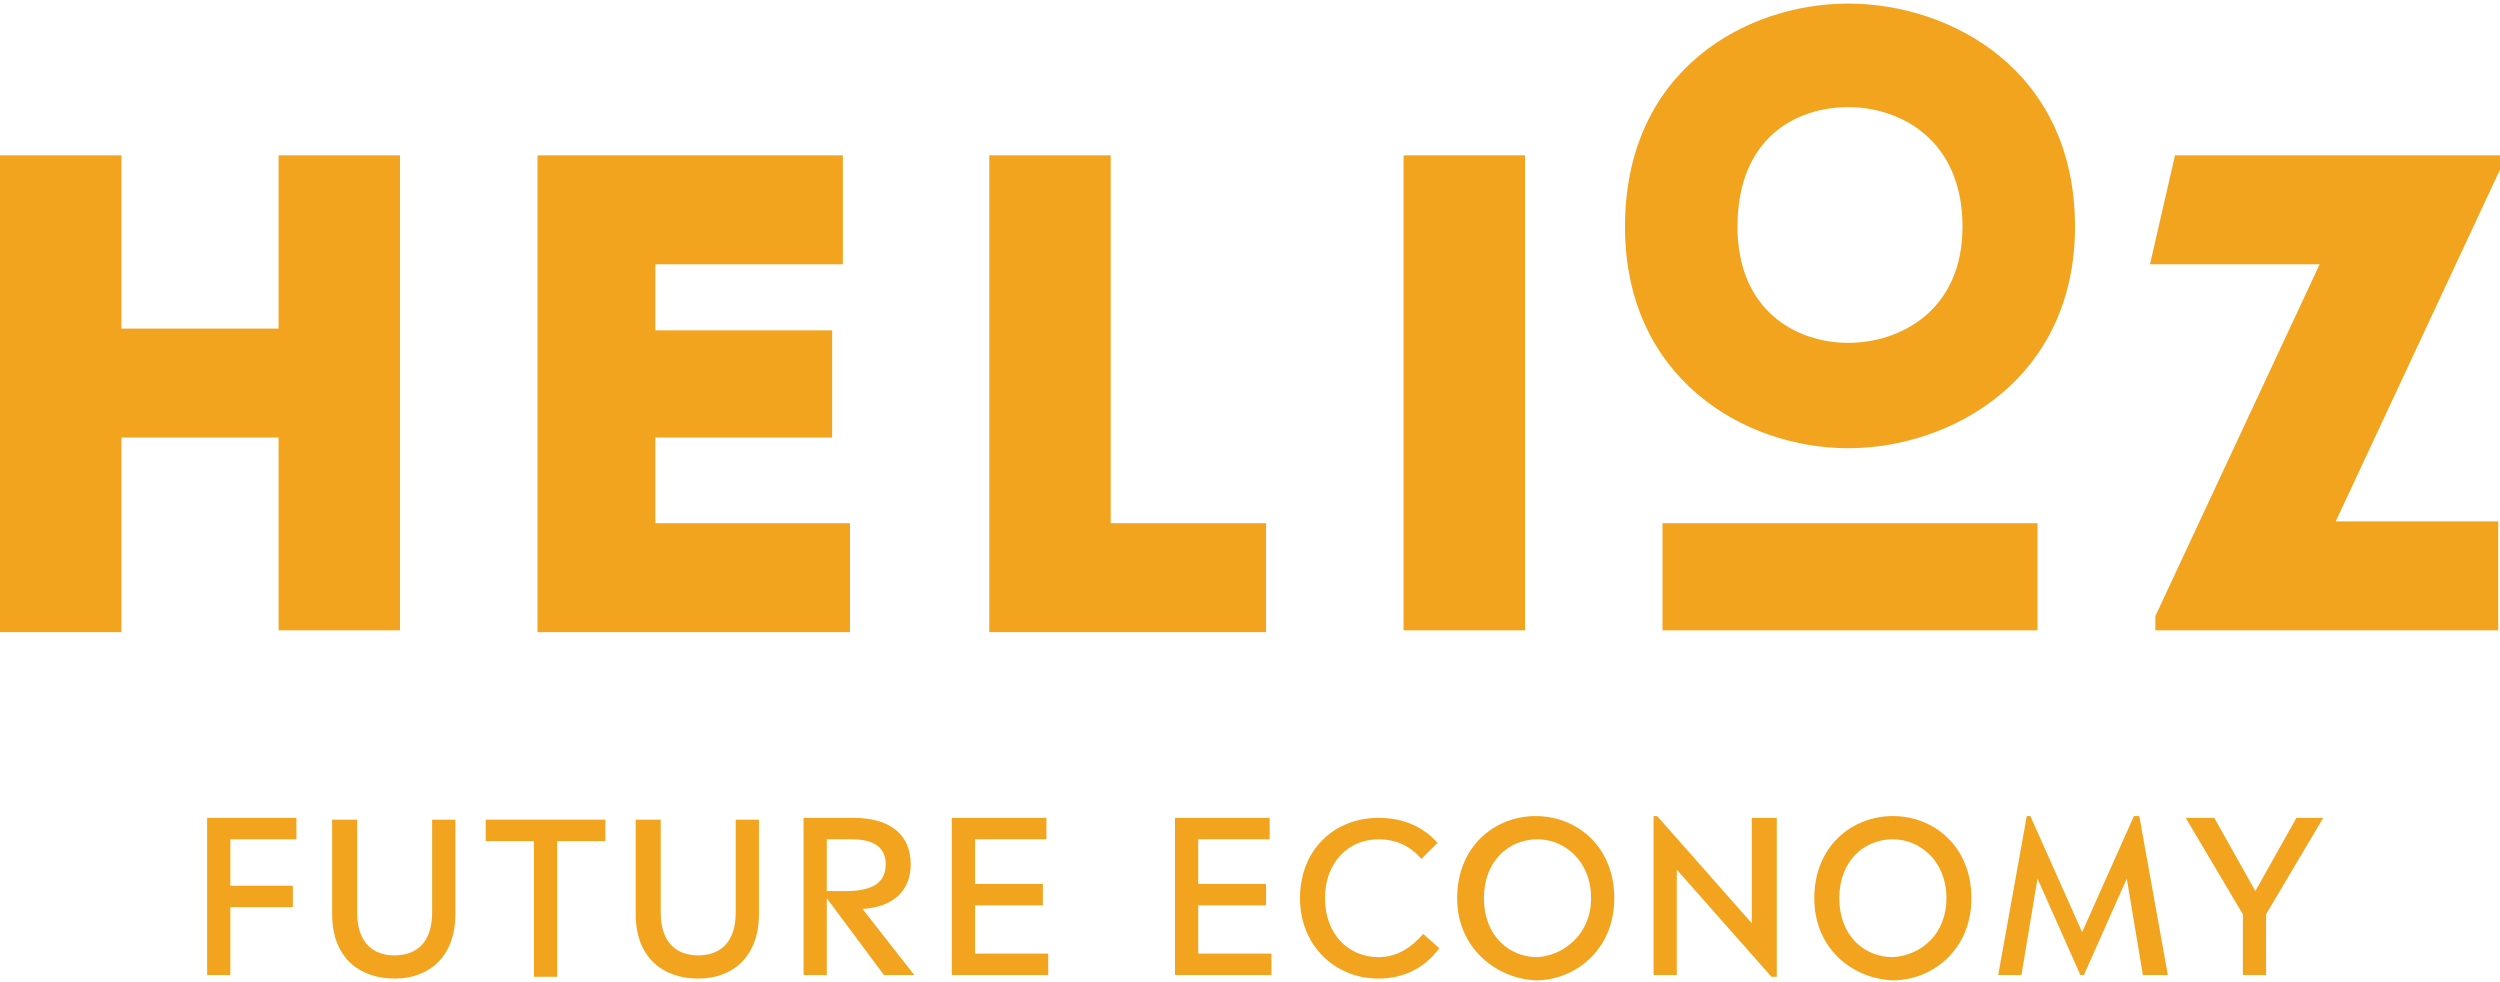
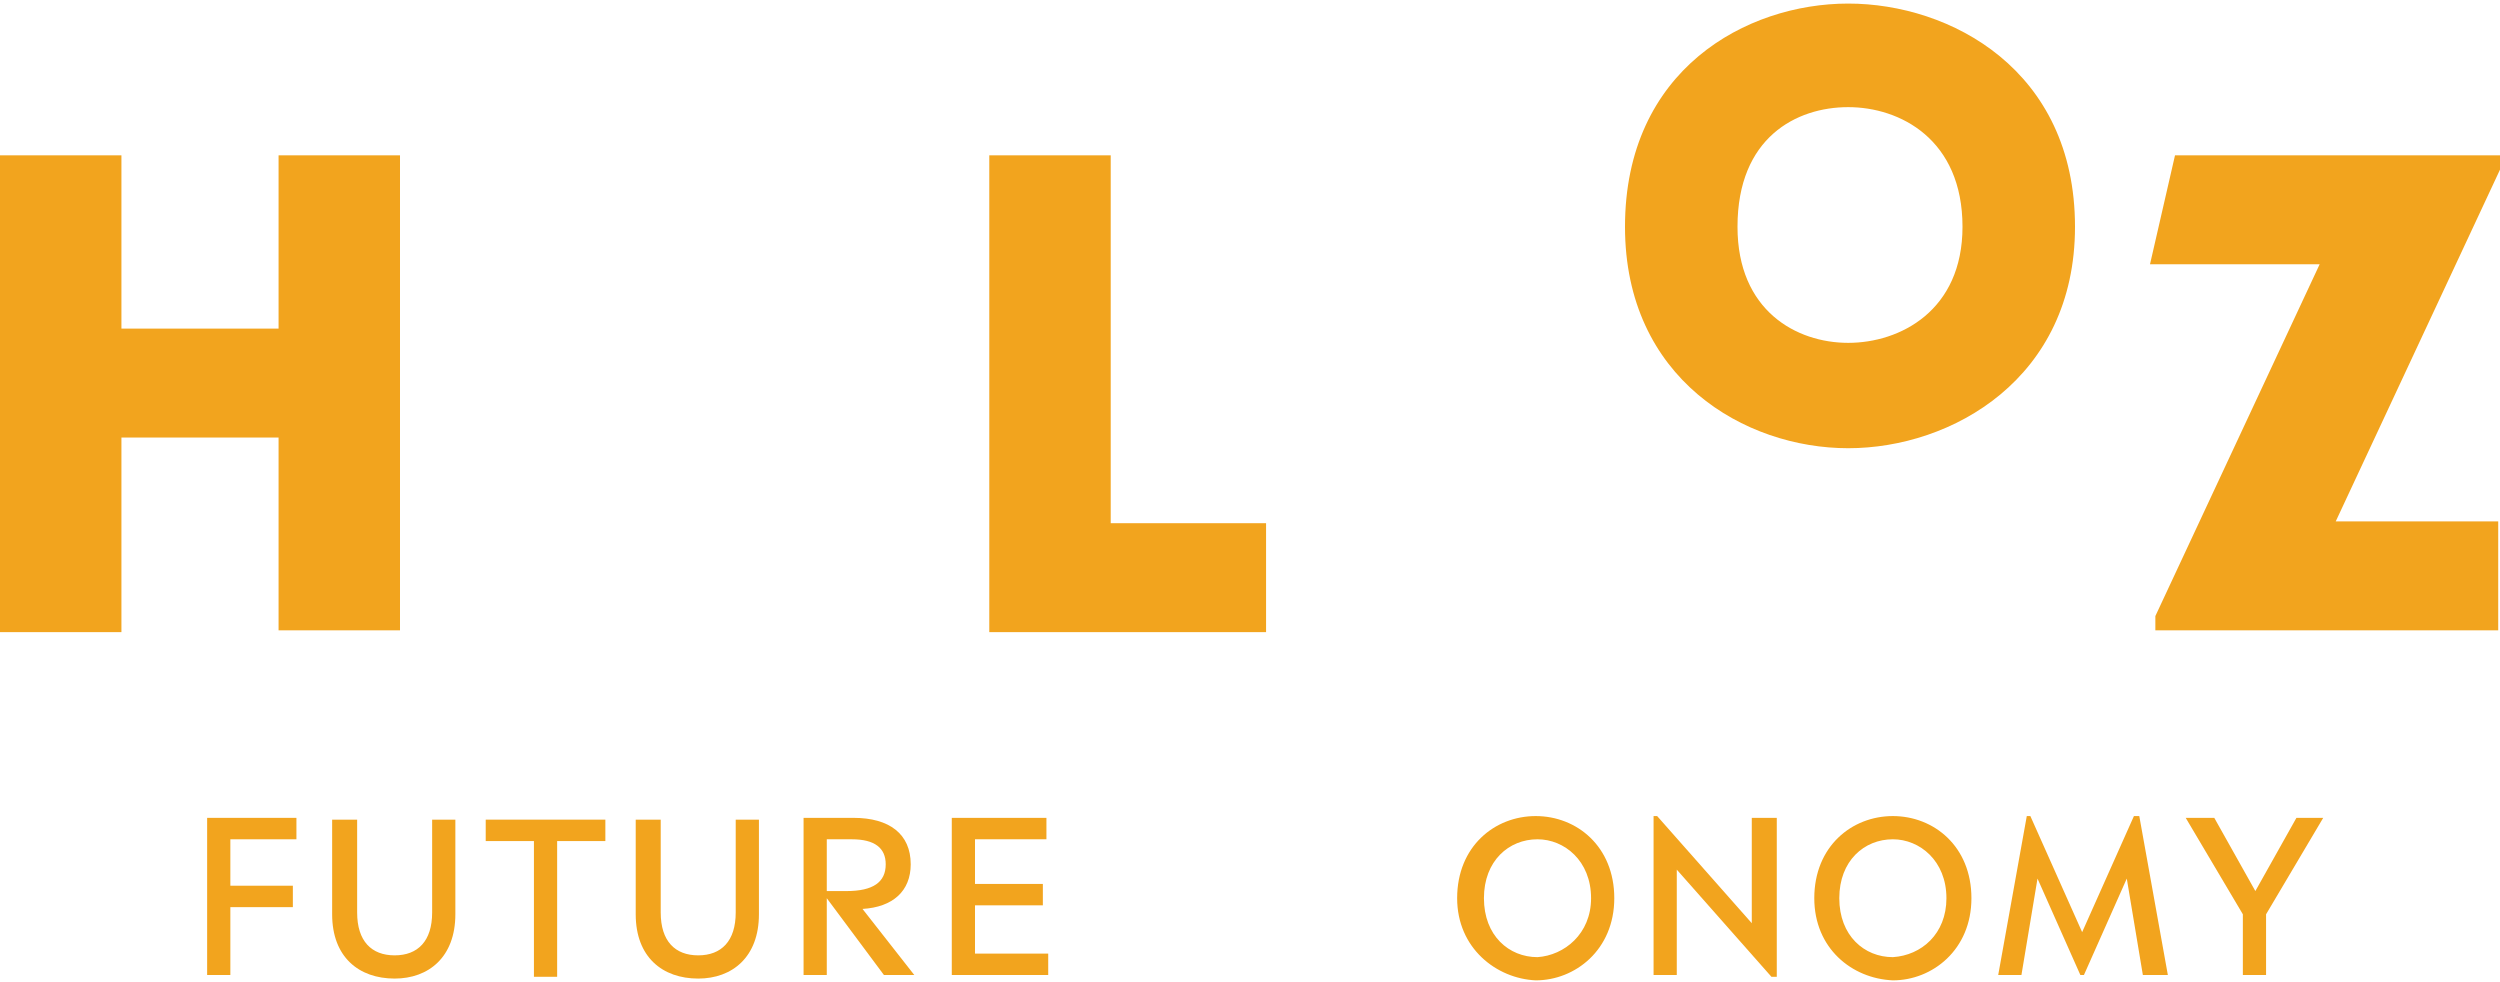
<svg xmlns="http://www.w3.org/2000/svg" version="1.1" id="Ebene_1" x="0px" y="0px" viewBox="0 0 140 55" style="enable-background:new 0 0 140 55;" xml:space="preserve">
  <style type="text/css">
	.st0{fill:#F2A41E;}
</style>
  <g>
    <g>
      <path class="st0" d="M22.4,8.7v26.6h-6.8V24.5H6.8v10.9H0V8.7h6.8v9.7h8.8V8.7H22.4z" />
-       <path class="st0" d="M47.6,29.3v6.1H30.1V8.7h17.1v6.1H36.7v3.7h9.9v6h-9.9v4.8H47.6z" />
      <path class="st0" d="M70.9,29.3v6.1H55.4V8.7h6.8v20.6H70.9z" />
-       <path class="st0" d="M78.6,8.7h6.8v26.6h-6.8V8.7z" />
-       <path class="st0" d="M114.1,29.3v6l-21,0v-6L114.1,29.3z" />
      <path class="st0" d="M91,12.7c0-8.8,6.8-12.5,12.5-12.5c5.7,0,12.7,3.7,12.7,12.5c0,8.5-6.9,12.4-12.7,12.4    C97.7,25.1,91,21.2,91,12.7z M109.9,12.7c0-4.9-3.5-6.7-6.4-6.7c-2.9,0-6.2,1.7-6.2,6.7c0,4.7,3.3,6.5,6.2,6.5    C106.4,19.2,109.9,17.4,109.9,12.7z" />
      <path class="st0" d="M140,9.5l-9.2,19.7h9.1v6.1h-19.2v-0.8l9.2-19.7h-9.5l1.4-6.1H140V9.5z" />
    </g>
    <g>
      <path class="st0" d="M12.9,47.1v2.5h3.5v1.2h-3.5v3.8h-1.3v-8.8h5v1.2H12.9z" />
      <path class="st0" d="M18.6,51.2l0-5.3H20l0,5.2c0,1.6,0.8,2.4,2.1,2.4c1.3,0,2.1-0.8,2.1-2.4l0-5.2h1.3l0,5.3    c0,2.4-1.5,3.6-3.4,3.6C20.1,54.8,18.6,53.6,18.6,51.2z" />
      <path class="st0" d="M29.9,47.1h-2.7v-1.2h6.7v1.2h-2.7v7.6h-1.3V47.1z" />
      <path class="st0" d="M35.6,51.2l0-5.3H37l0,5.2c0,1.6,0.8,2.4,2.1,2.4c1.3,0,2.1-0.8,2.1-2.4l0-5.2h1.3l0,5.3    c0,2.4-1.5,3.6-3.4,3.6C37.1,54.8,35.6,53.6,35.6,51.2z" />
      <path class="st0" d="M49.5,54.6l-3.2-4.3v4.3H45v-8.8h2.8c2,0,3.2,0.9,3.2,2.6c0,1.5-1,2.4-2.7,2.5l2.9,3.7H49.5z M47.4,49.9    c1.5,0,2.2-0.5,2.2-1.5c0-0.9-0.6-1.4-1.9-1.4h-1.4v2.9H47.4z" />
      <path class="st0" d="M58.7,53.4v1.2h-5.4v-8.8h5.3v1.2h-4v2.5h3.8v1.2h-3.8v2.7H58.7z" />
-       <path class="st0" d="M71.2,53.4v1.2h-5.4v-8.8h5.3v1.2h-4v2.5h3.8v1.2h-3.8v2.7H71.2z" />
-       <path class="st0" d="M72.8,50.3c0-2.7,1.9-4.5,4.4-4.5c1.4,0,2.5,0.5,3.3,1.4l-0.9,0.9C79,47.4,78.2,47,77.2,47    c-1.7,0-3,1.3-3,3.3c0,2,1.3,3.3,3,3.3c1,0,1.8-0.5,2.5-1.3l0.9,0.8c-0.8,1.1-2,1.7-3.4,1.7C74.7,54.8,72.8,52.9,72.8,50.3z" />
      <path class="st0" d="M81.6,50.3c0-2.9,2.1-4.6,4.4-4.6c2.3,0,4.4,1.7,4.4,4.6c0,2.9-2.2,4.6-4.4,4.6    C83.8,54.8,81.6,53.1,81.6,50.3z M89.1,50.3c0-2.1-1.5-3.3-3-3.3c-1.6,0-3,1.2-3,3.3c0,2.1,1.4,3.3,3,3.3    C87.6,53.5,89.1,52.3,89.1,50.3z" />
      <path class="st0" d="M99.5,45.8v8.9h-0.3l-5.3-6v5.9h-1.3v-8.9h0.2l5.3,6v-5.9H99.5z" />
      <path class="st0" d="M101.6,50.3c0-2.9,2.1-4.6,4.4-4.6c2.3,0,4.4,1.7,4.4,4.6c0,2.9-2.2,4.6-4.4,4.6    C103.7,54.8,101.6,53.1,101.6,50.3z M109,50.3c0-2.1-1.5-3.3-3-3.3c-1.6,0-3,1.2-3,3.3c0,2.1,1.4,3.3,3,3.3    C107.6,53.5,109,52.3,109,50.3z" />
      <path class="st0" d="M120,54.6l-0.9-5.4l-2.4,5.4h-0.2l-2.4-5.4l-0.9,5.4h-1.3l1.6-8.9h0.2l2.9,6.5l2.9-6.5h0.3l1.6,8.9H120z" />
      <path class="st0" d="M130.1,45.8l-3.2,5.4v3.4h-1.3v-3.4l-3.2-5.4h1.6l2.3,4.1l2.3-4.1H130.1z" />
    </g>
  </g>
</svg>